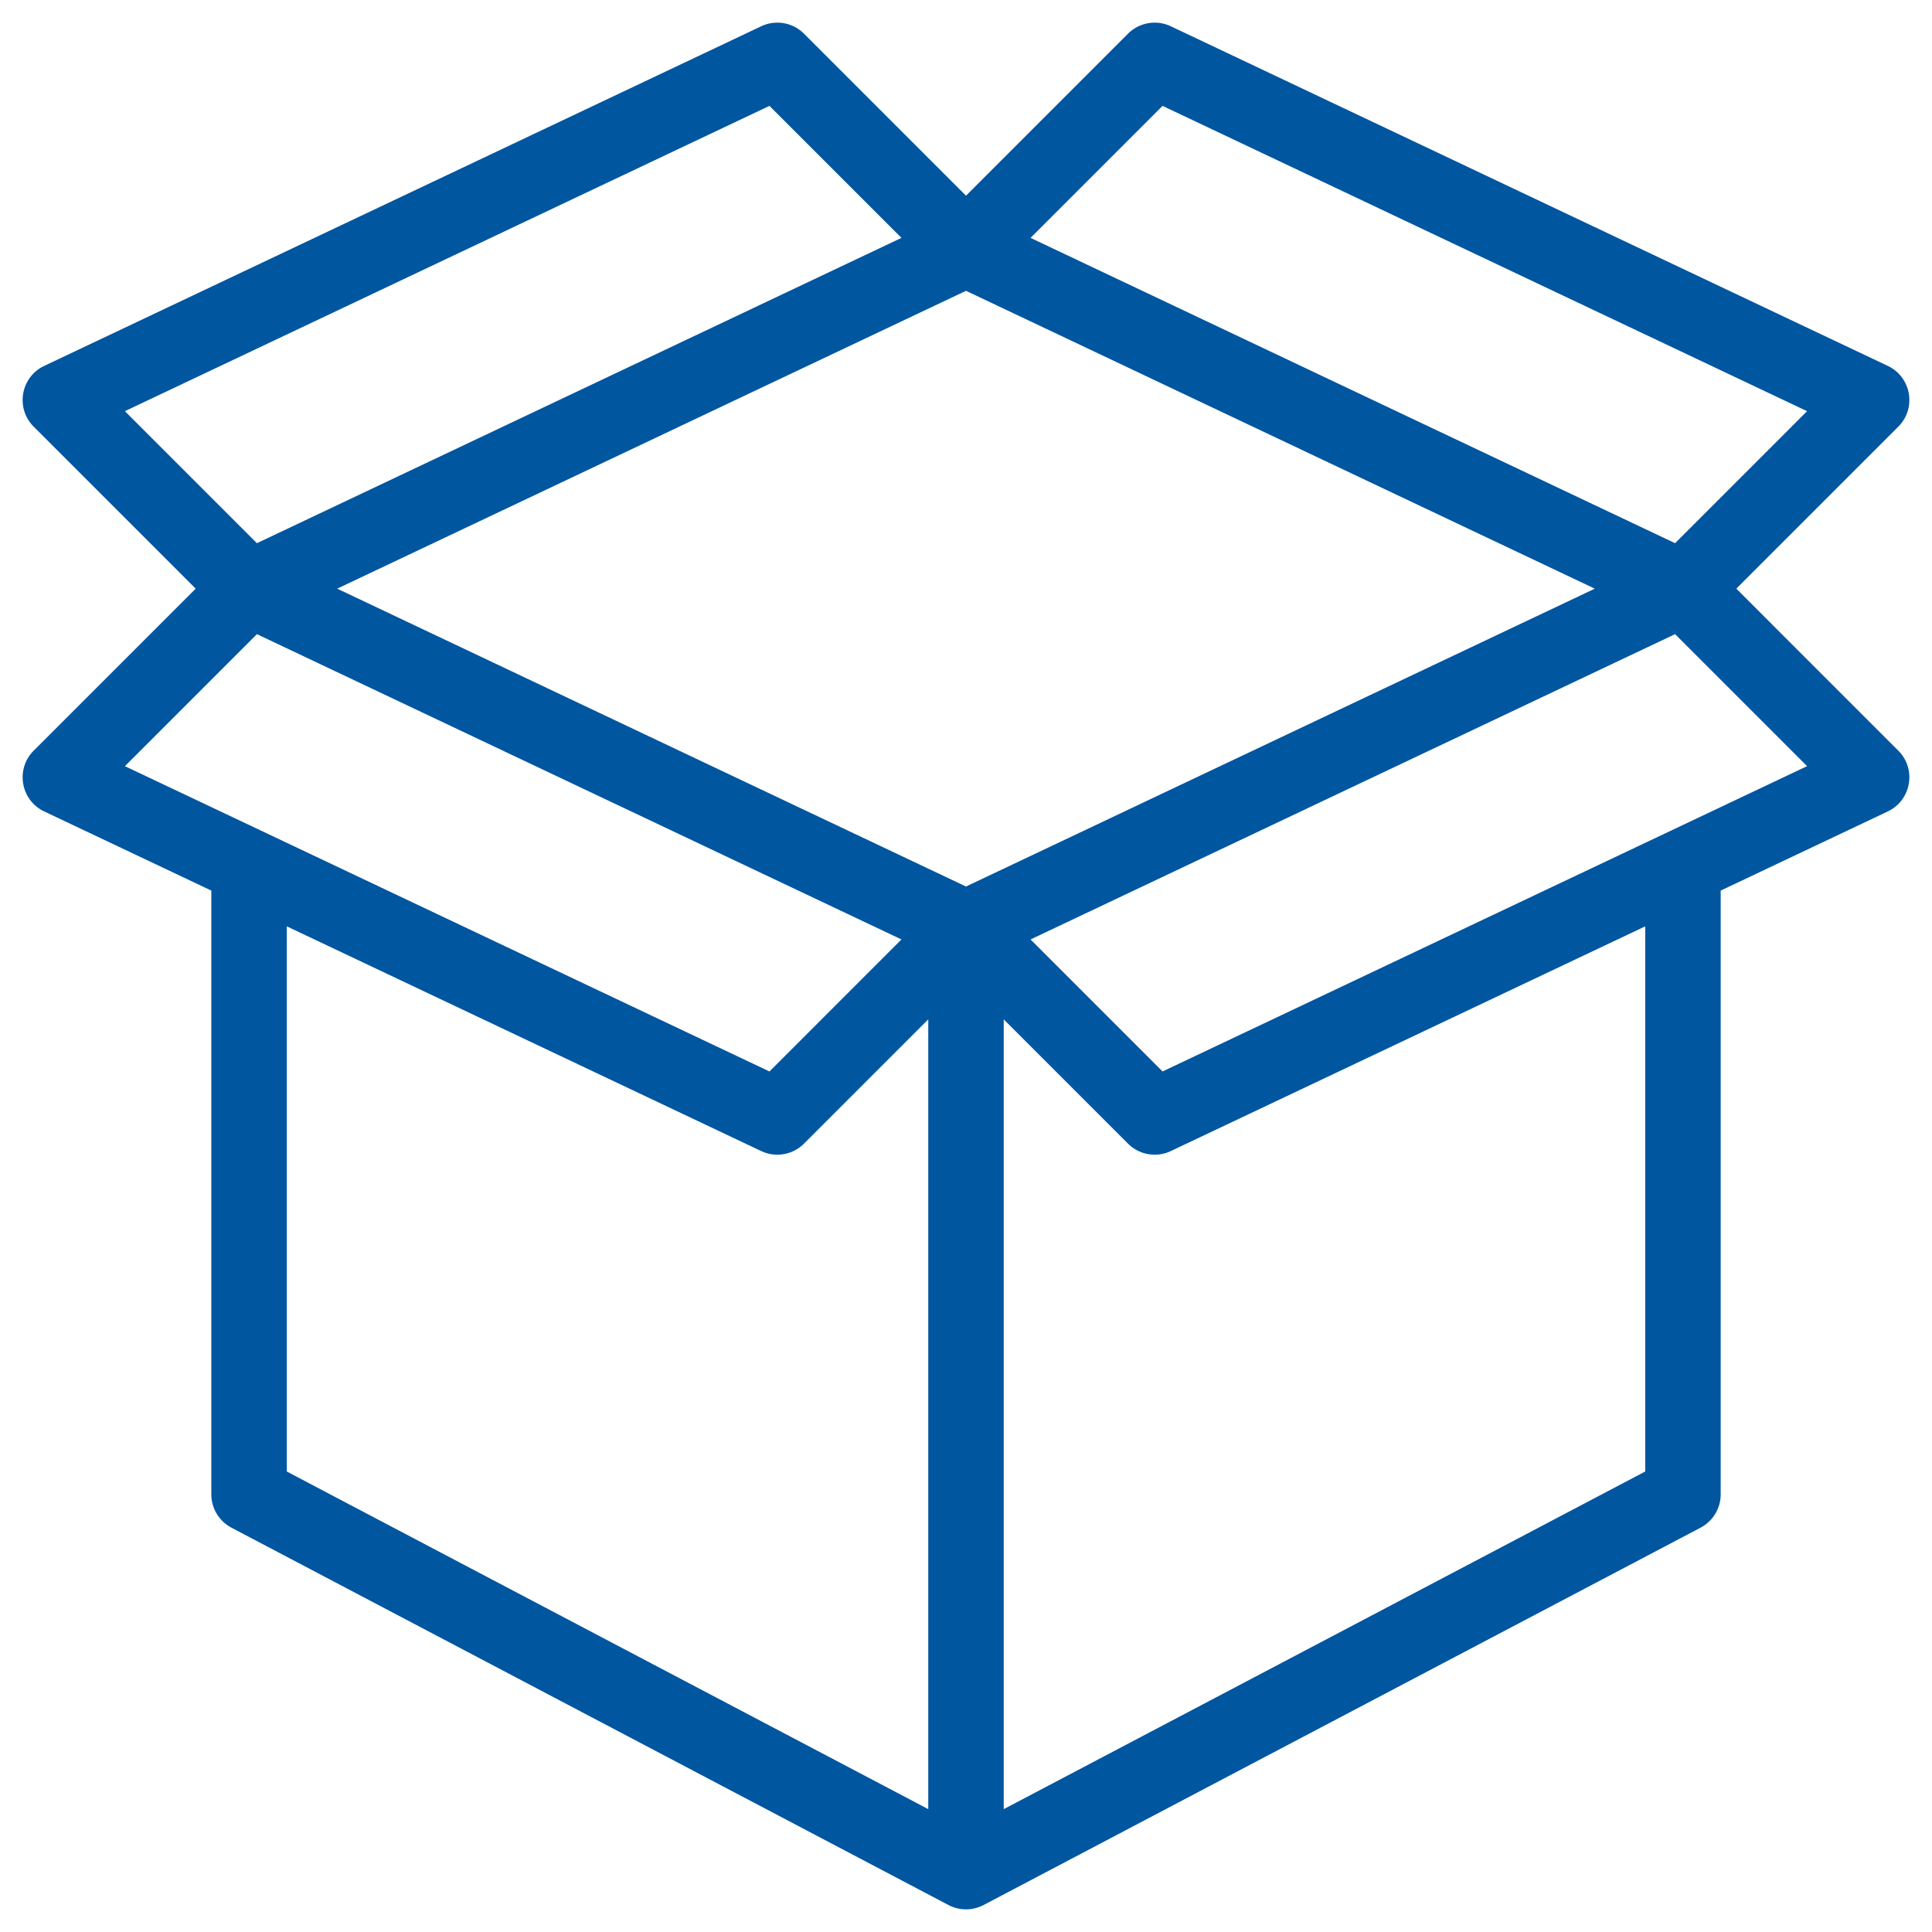
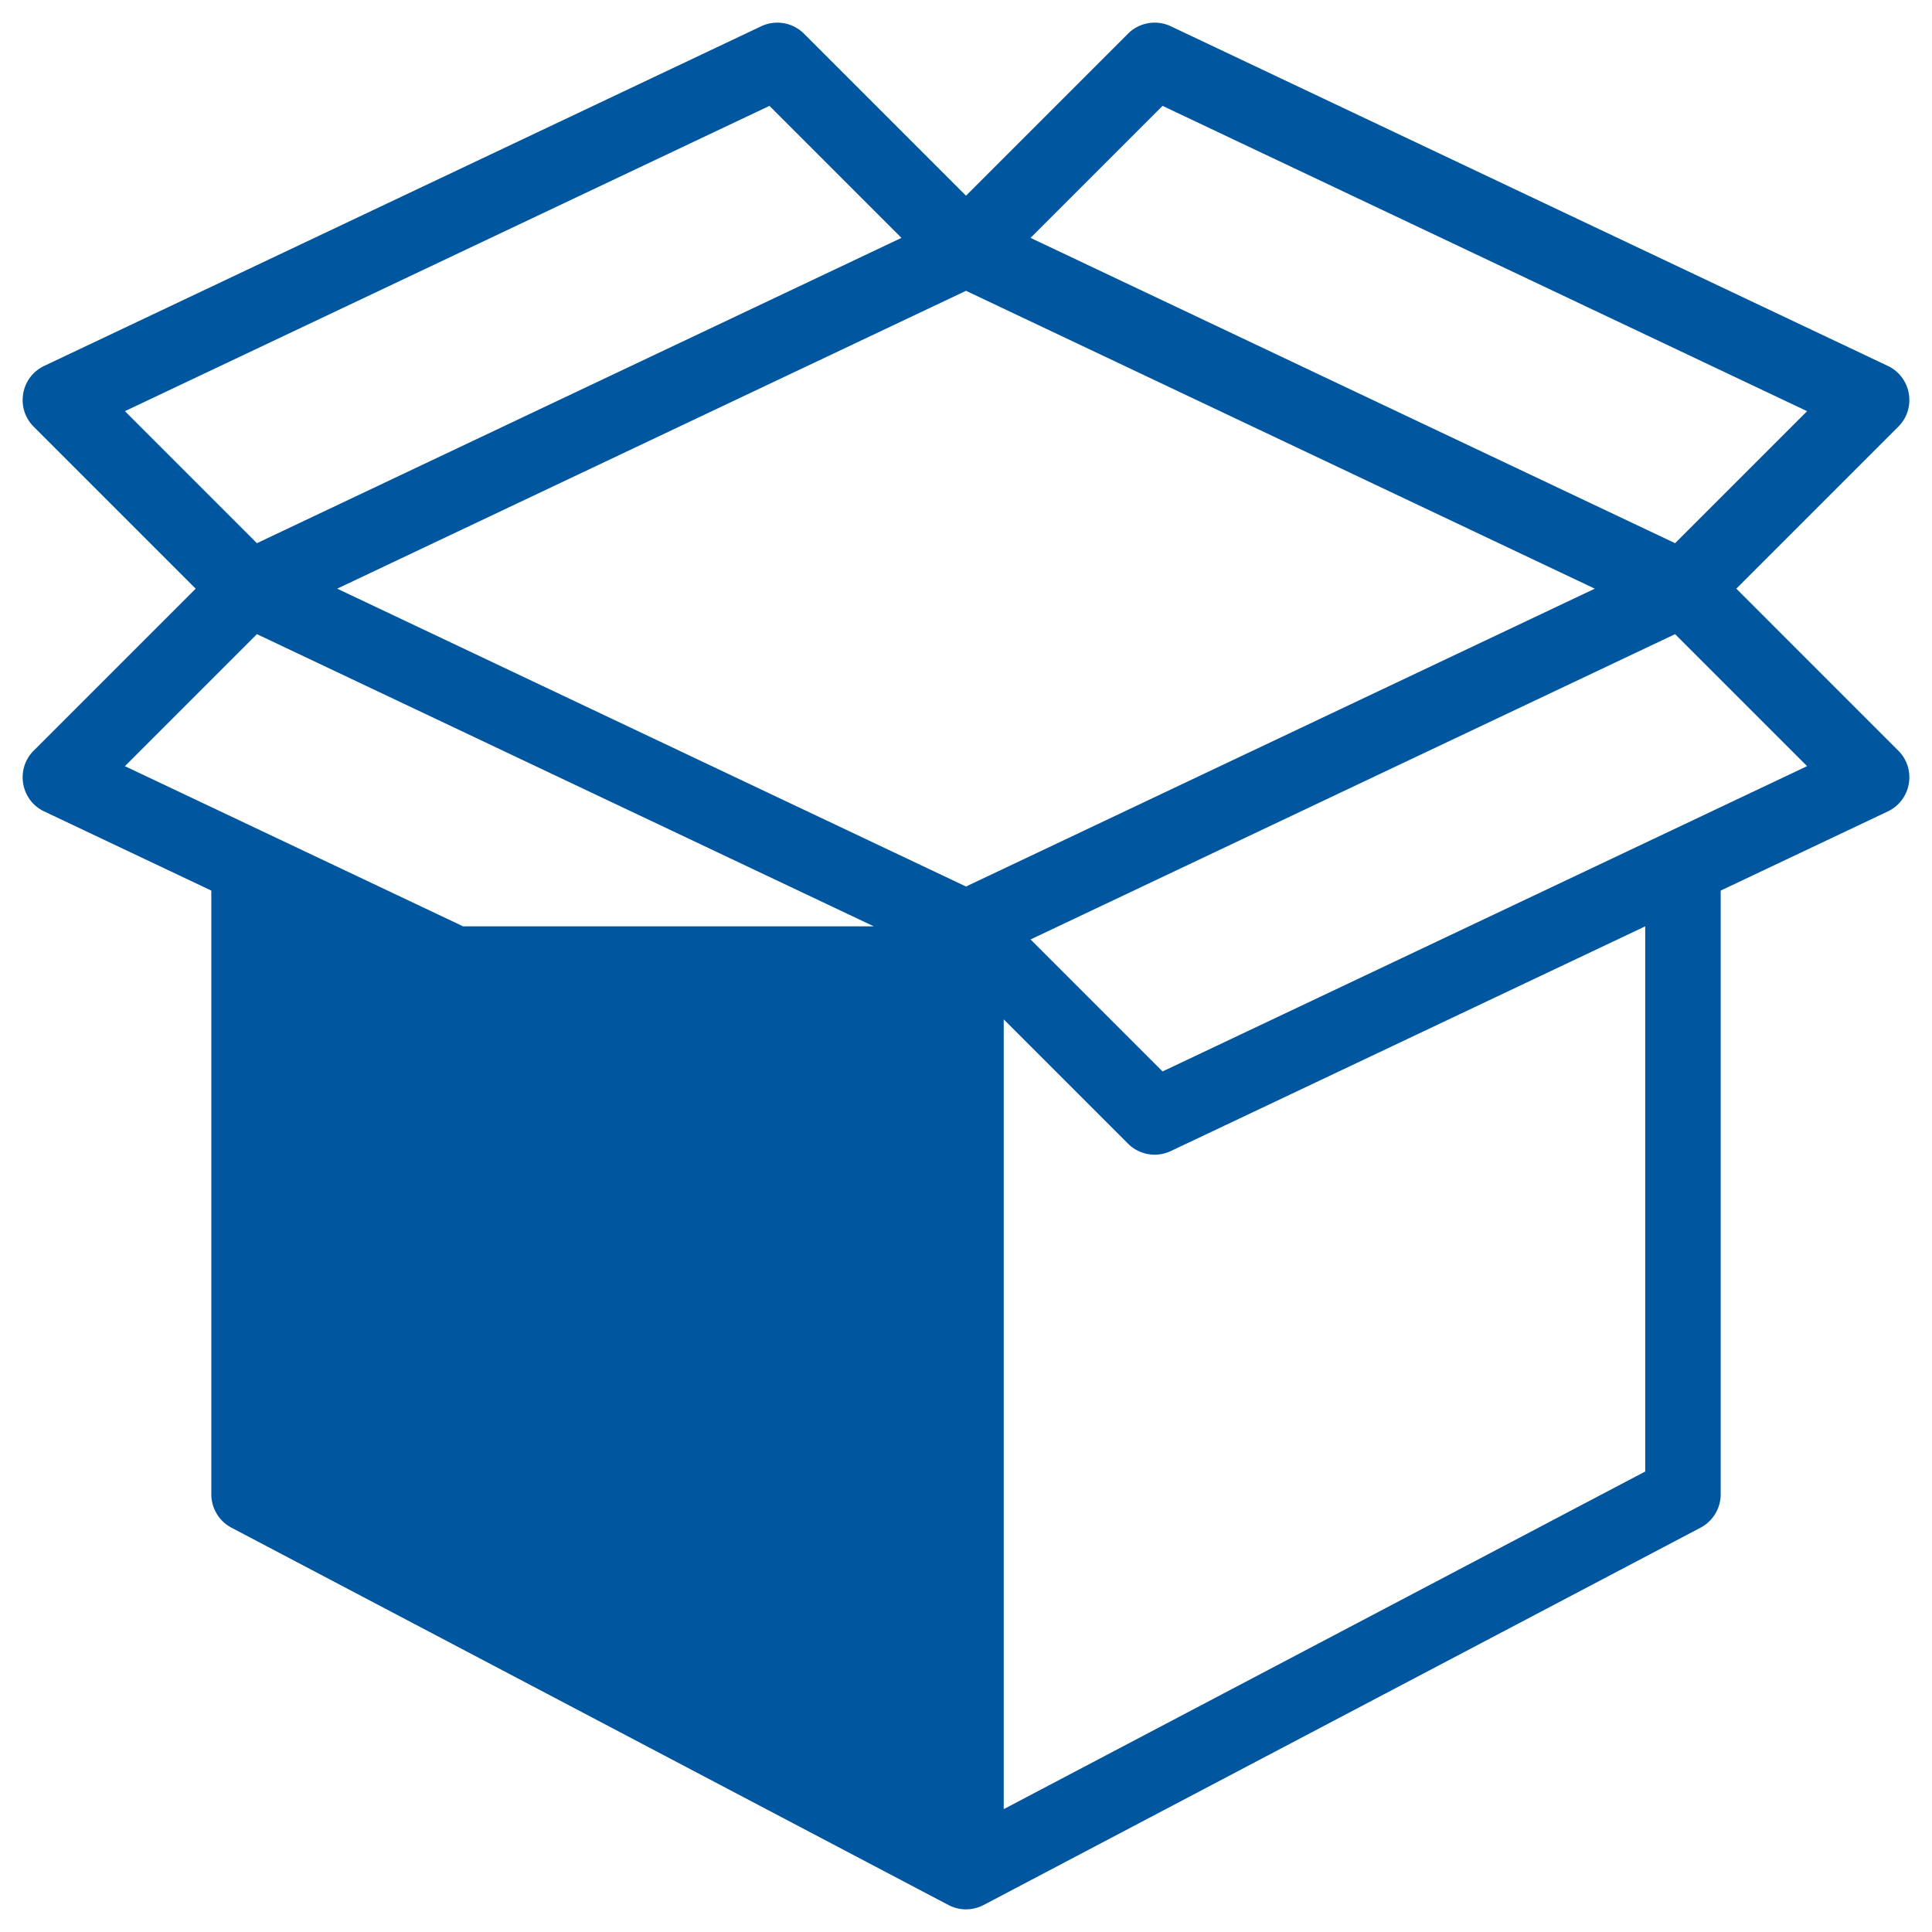
<svg xmlns="http://www.w3.org/2000/svg" version="1.1" width="512" height="512" x="0" y="0" viewBox="0 0 512 512" style="enable-background:new 0 0 512 512" xml:space="preserve">
  <g>
-     <path d="m460.143 156.002 42.929-42.929c4.89-4.892 3.447-13.154-2.79-16.109l-190-90a10.002 10.002 0 0 0-11.353 1.966L256 51.86 213.072 8.931a10.002 10.002 0 0 0-11.353-1.966l-190 90c-6.249 2.96-7.673 11.226-2.79 16.109l42.929 42.929-42.929 42.928c-4.891 4.891-3.448 13.154 2.79 16.109L56 236.015v159.987c0 3.713 2.057 7.12 5.342 8.85.867.456 189.513 99.749 190.132 100.059 2.762 1.409 6.114 1.512 9.183-.059l190-100a10 10 0 0 0 5.343-8.85V236.015l44.281-20.975c6.251-2.961 7.67-11.227 2.79-16.109zM256 234.937 89.36 156.002 256 77.068l166.639 78.934zm52.088-206.88 170.808 80.909-34.983 34.983L273.104 63.04zm-104.175 0 34.982 34.983-170.807 80.908-34.983-34.983zm-135.825 140 170.807 80.909-34.982 34.983L33.105 203.04zm7.913 77.432 125.719 59.55a10.003 10.003 0 0 0 11.353-1.966L246 270.145v209.294L76 389.965V245.489zM436 389.965l-170 89.474V270.145l32.929 32.929a10.004 10.004 0 0 0 11.353 1.966L436 245.489zM308.088 283.948l-34.983-34.983 170.808-80.909 34.983 34.983z" fill="#0156a0" opacity="1" data-original="#000000" />
+     <path d="m460.143 156.002 42.929-42.929c4.89-4.892 3.447-13.154-2.79-16.109l-190-90a10.002 10.002 0 0 0-11.353 1.966L256 51.86 213.072 8.931a10.002 10.002 0 0 0-11.353-1.966l-190 90c-6.249 2.96-7.673 11.226-2.79 16.109l42.929 42.929-42.929 42.928c-4.891 4.891-3.448 13.154 2.79 16.109L56 236.015v159.987c0 3.713 2.057 7.12 5.342 8.85.867.456 189.513 99.749 190.132 100.059 2.762 1.409 6.114 1.512 9.183-.059l190-100a10 10 0 0 0 5.343-8.85V236.015l44.281-20.975c6.251-2.961 7.67-11.227 2.79-16.109zM256 234.937 89.36 156.002 256 77.068l166.639 78.934zm52.088-206.88 170.808 80.909-34.983 34.983L273.104 63.04zm-104.175 0 34.982 34.983-170.807 80.908-34.983-34.983zm-135.825 140 170.807 80.909-34.982 34.983L33.105 203.04zm7.913 77.432 125.719 59.55a10.003 10.003 0 0 0 11.353-1.966L246 270.145v209.294V245.489zM436 389.965l-170 89.474V270.145l32.929 32.929a10.004 10.004 0 0 0 11.353 1.966L436 245.489zM308.088 283.948l-34.983-34.983 170.808-80.909 34.983 34.983z" fill="#0156a0" opacity="1" data-original="#000000" />
  </g>
</svg>